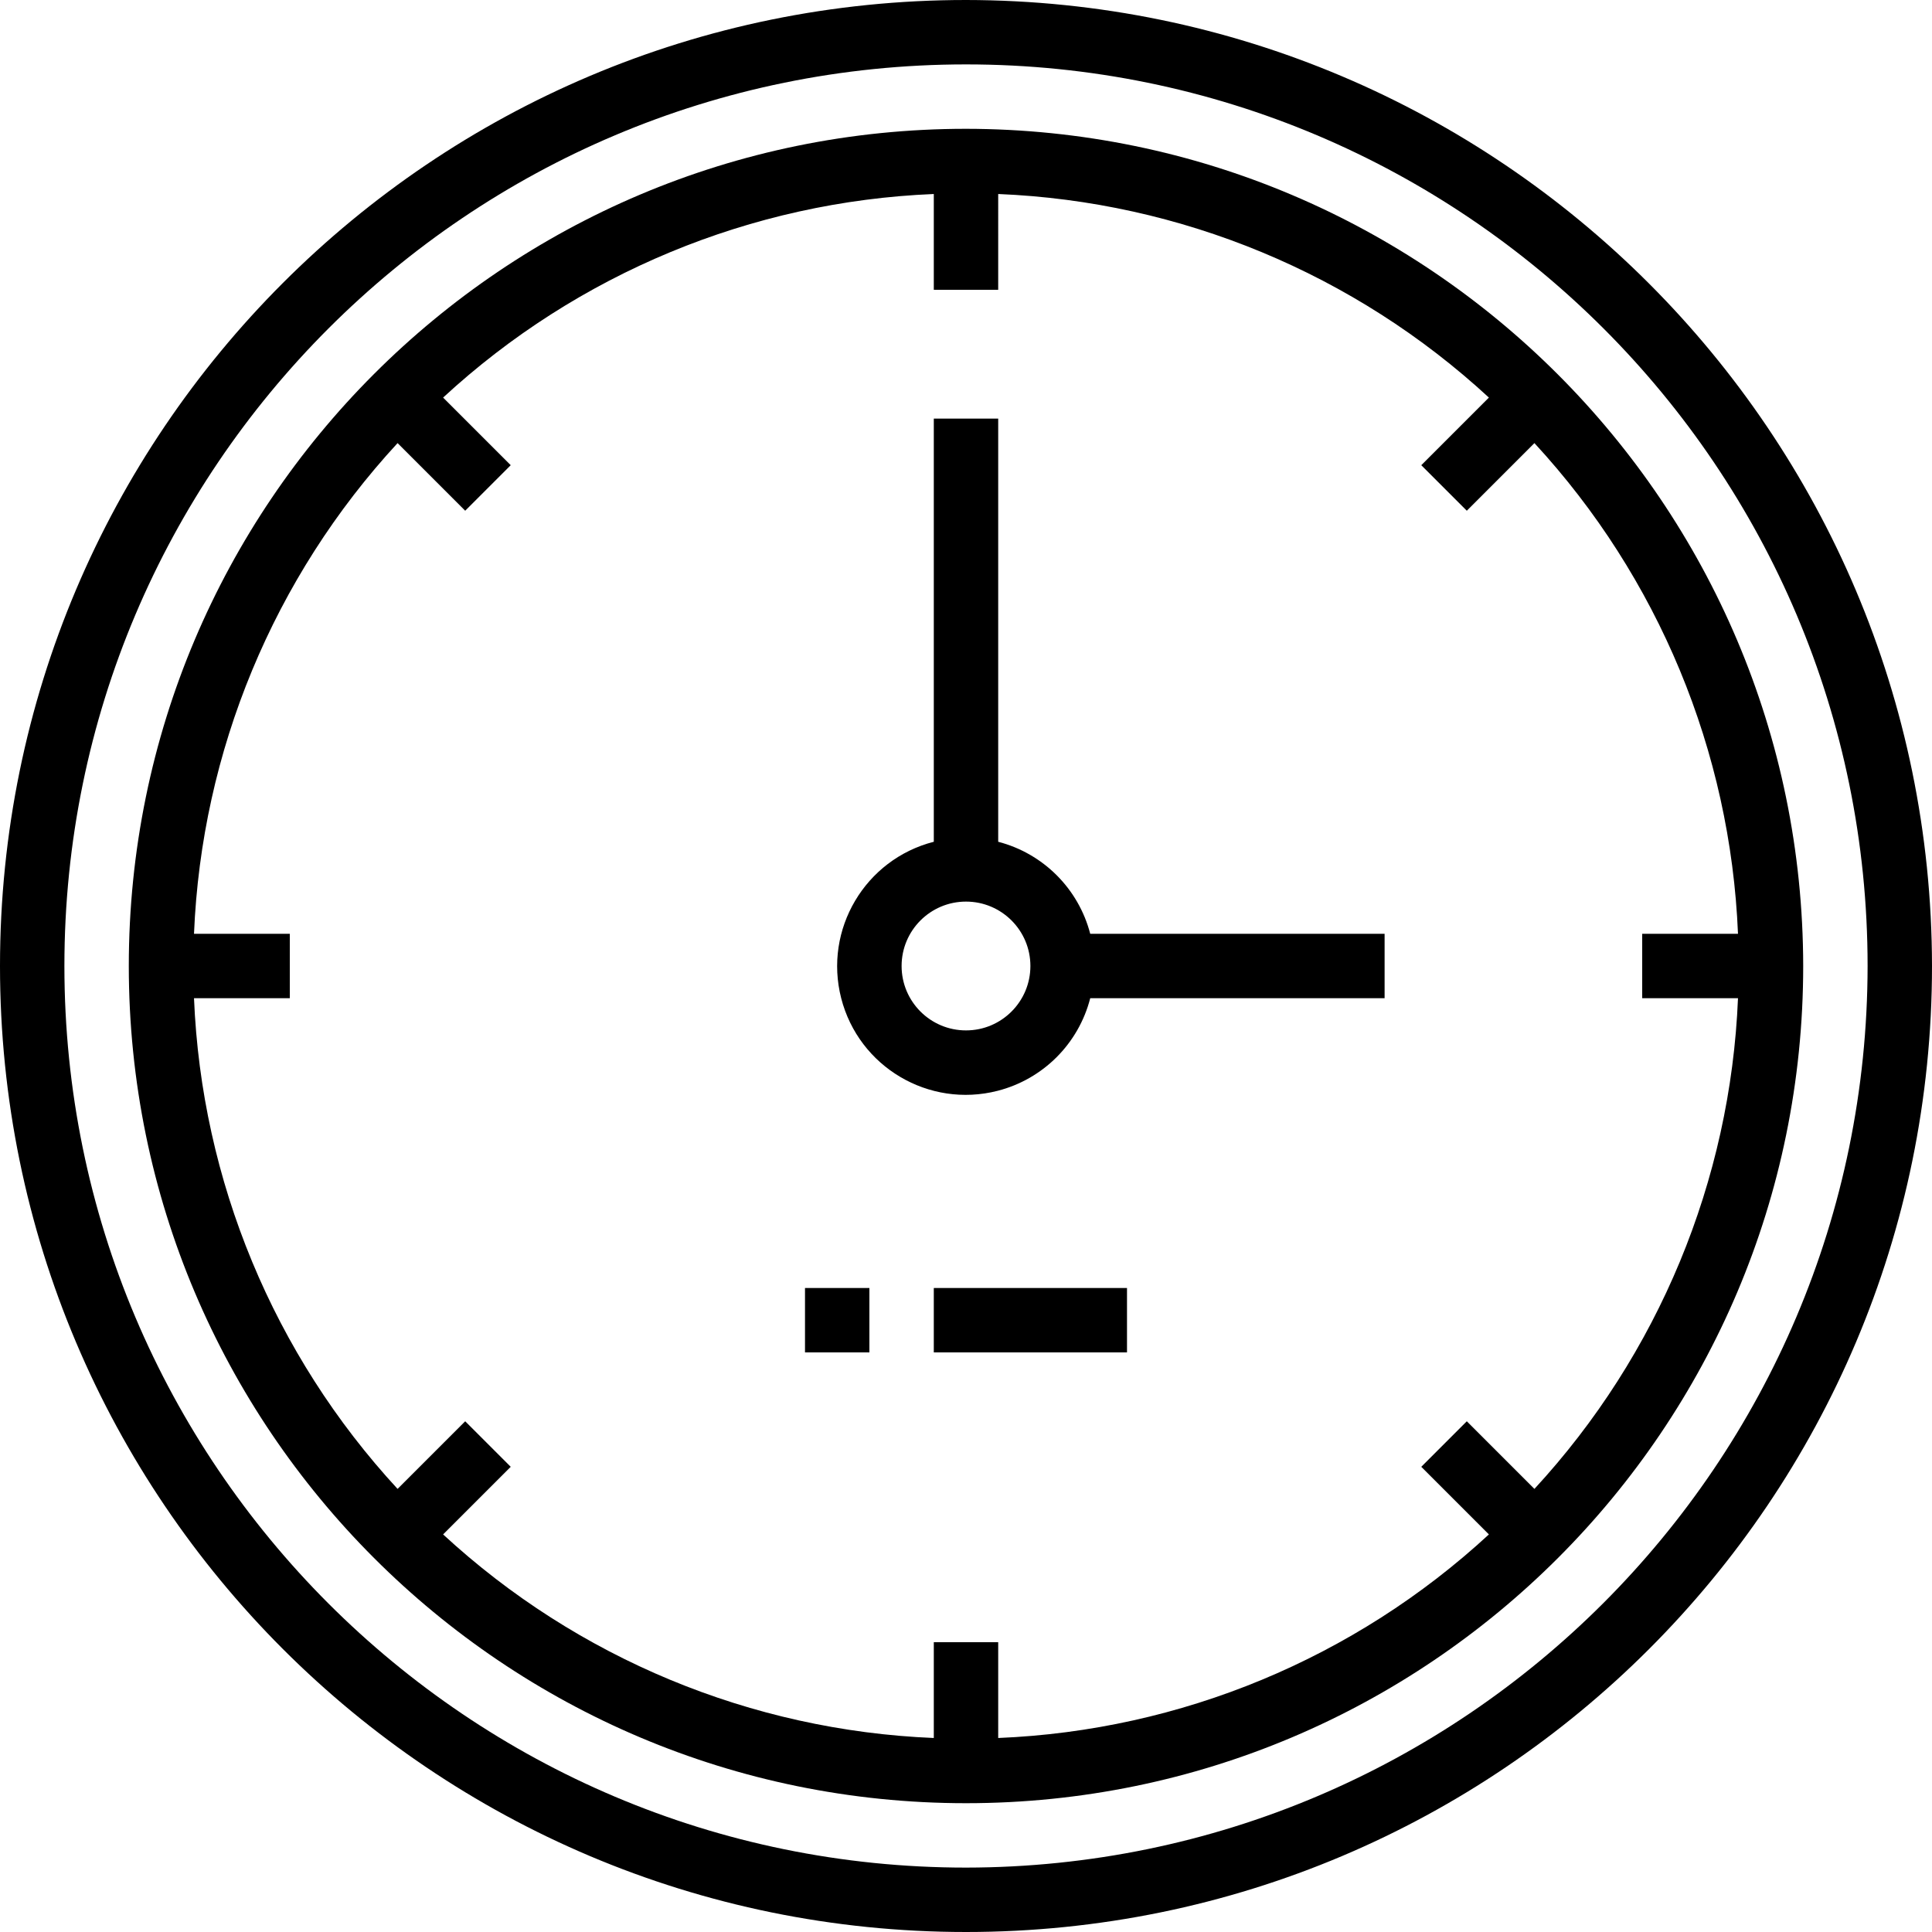
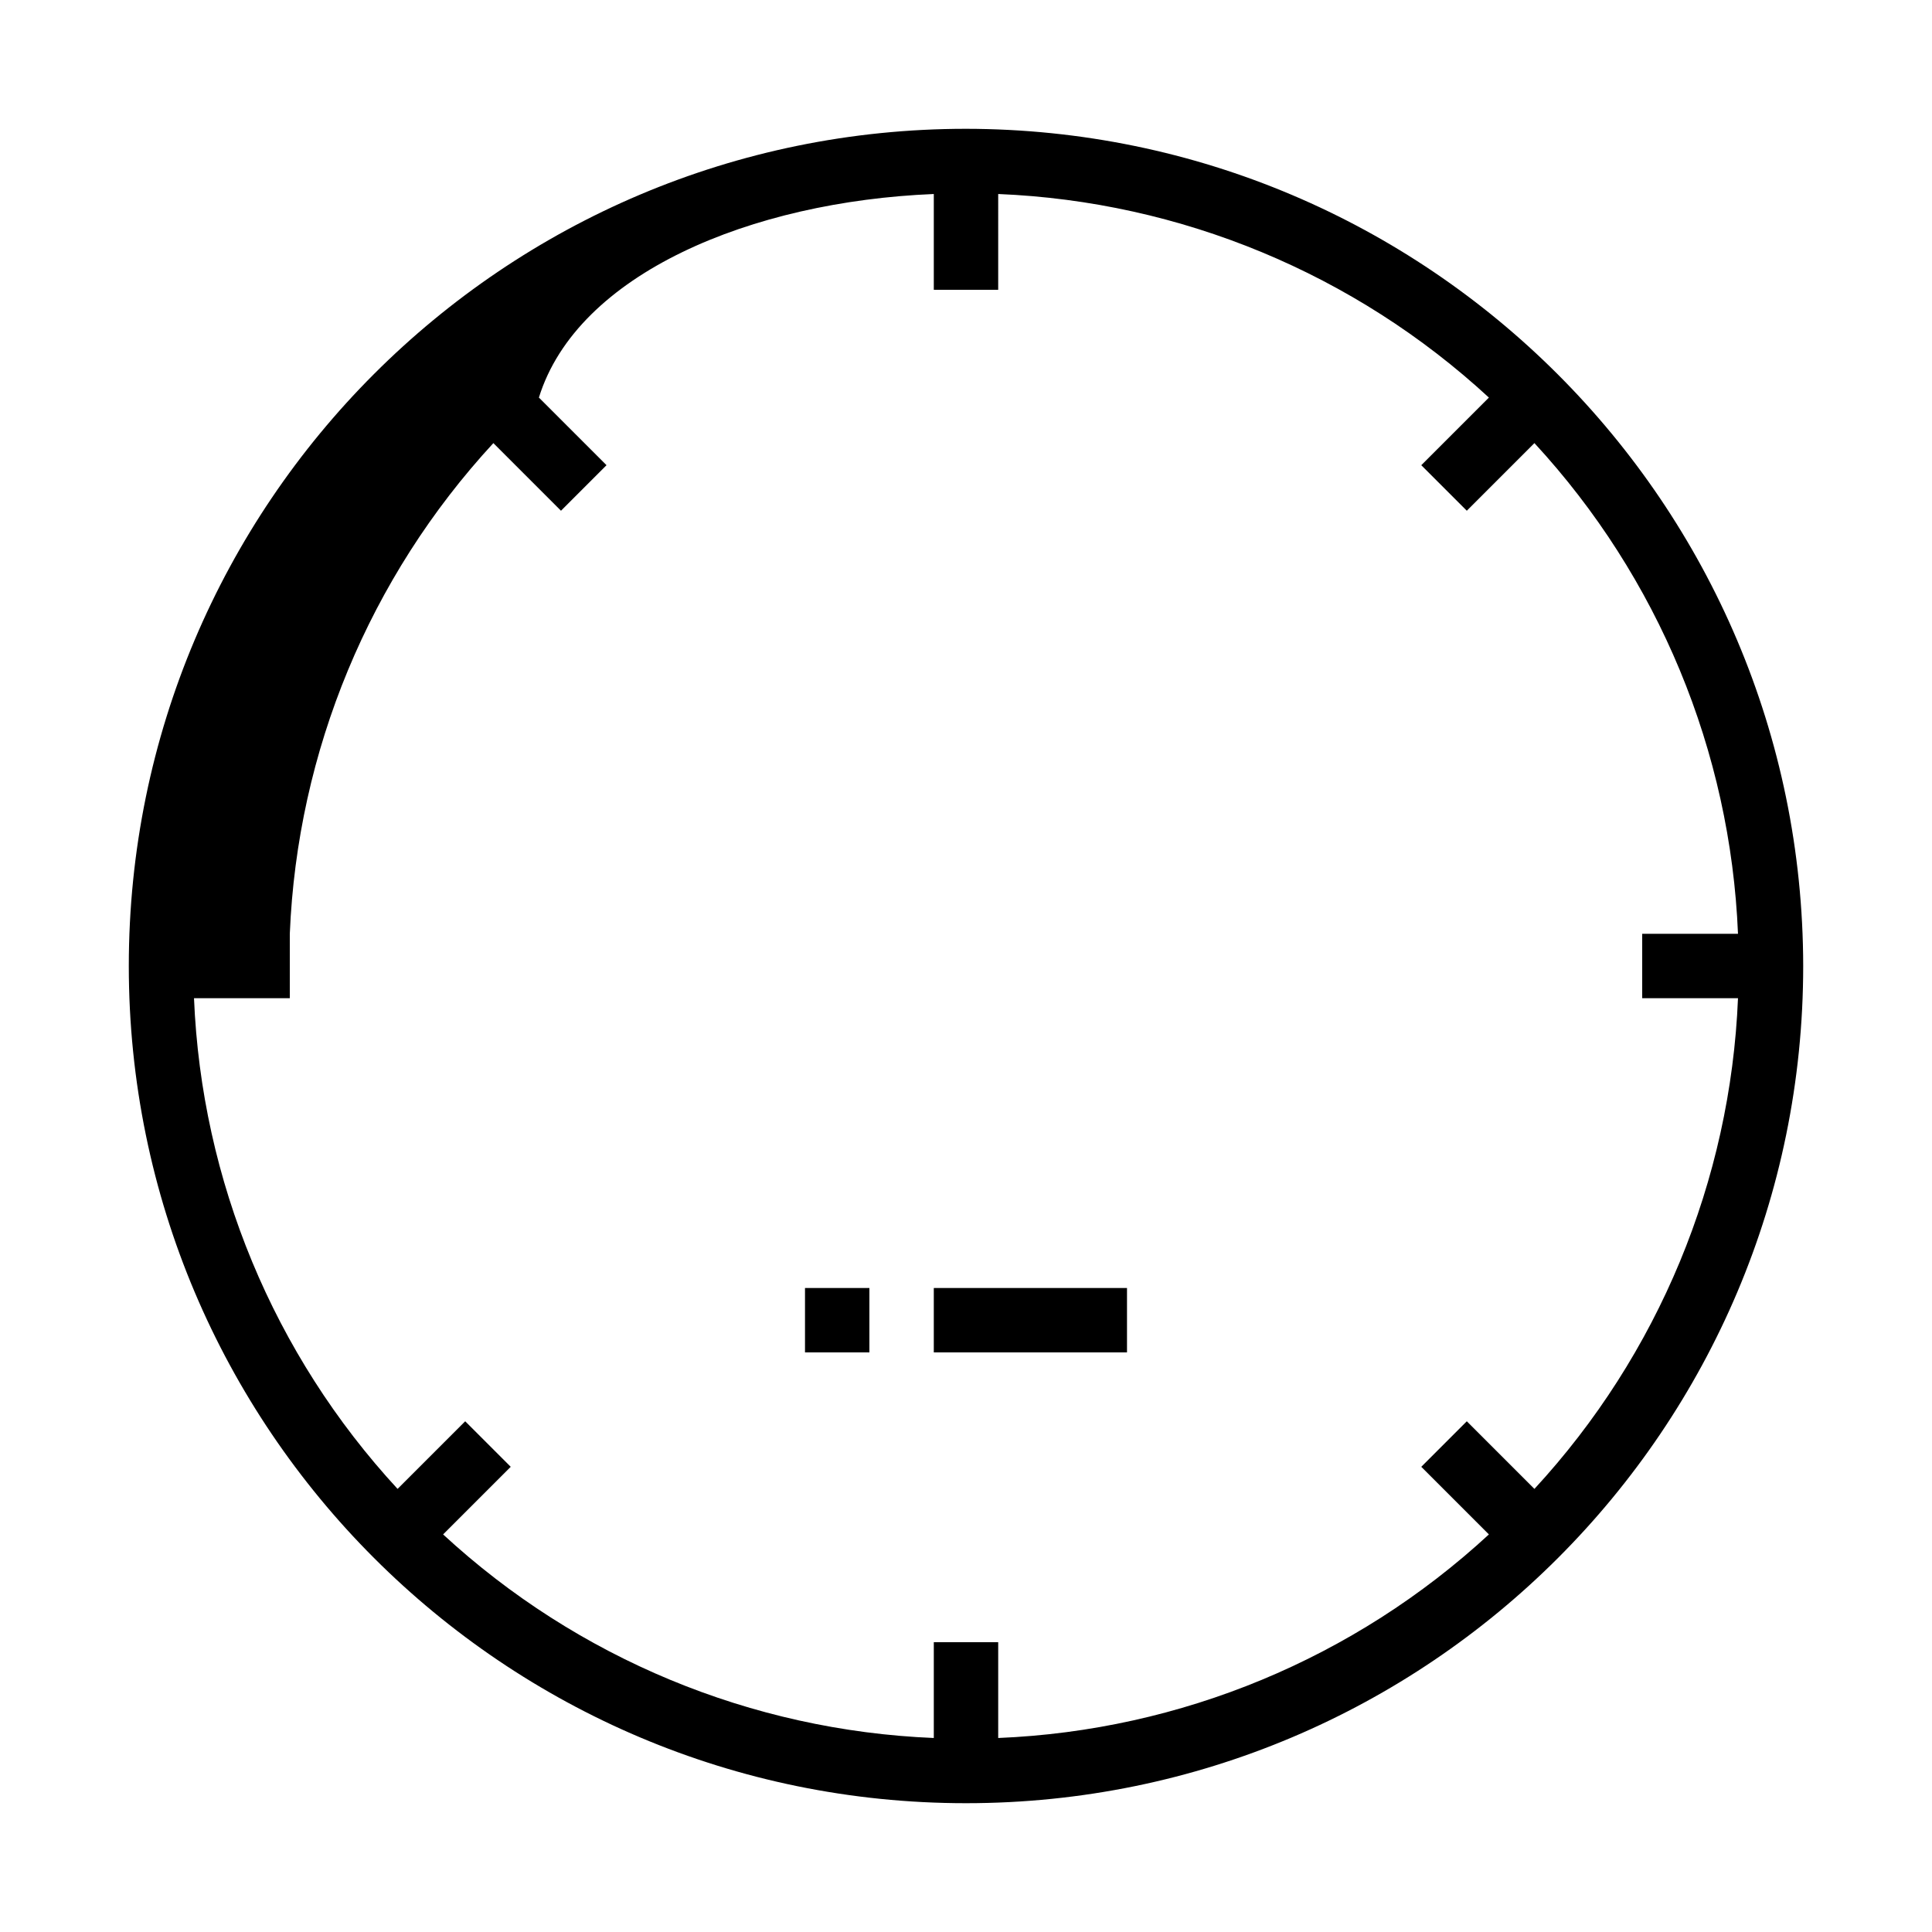
<svg xmlns="http://www.w3.org/2000/svg" id="Capa_1" x="0px" y="0px" viewBox="0 0 480 480" style="enable-background:new 0 0 480 480;" xml:space="preserve">
  <g>
    <g>
-       <path d="M240,0C107.452,0,0,107.452,0,240s107.452,240,240,240s240-107.452,240-240C479.85,107.514,372.486,0.15,240,0z M240,464    C116.288,464,16,363.712,16,240S116.288,16,240,16s224,100.288,224,224C463.859,363.653,363.653,463.859,240,464z" />
+       </g>
+   </g>
+   <g>
+     <g>
+       <path d="M240,32C125.125,32,32,125.125,32,240s93.125,208,208,208s208-93.125,208-208C447.872,125.178,354.822,32.128,240,32z     M381.224,369.912l-16.8-16.8l-11.312,11.312l16.8,16.8C336.562,412.013,293.351,429.94,248,431.8V408h-16v23.8    c-45.351-1.86-88.562-19.787-121.912-50.576l16.8-16.8l-11.312-11.312l-16.8,16.8C67.987,336.562,50.06,293.351,48.2,248H72v-16    c1.86-45.351,19.787-88.562,50.576-121.912l16.8,16.8l11.312-11.312l-16.8-16.8C143.438,67.987,186.649,50.06,232,48.2V72h16    V48.2c45.351,1.86,88.562,19.787,121.912,50.576l-16.8,16.8l11.312,11.312l16.8-16.8C412.013,143.438,429.94,186.649,431.8,232    H408v16h23.8C429.94,293.351,412.013,336.562,381.224,369.912z" />
    </g>
  </g>
  <g>
    <g>
-       <path d="M240,32C125.125,32,32,125.125,32,240s93.125,208,208,208s208-93.125,208-208C447.872,125.178,354.822,32.128,240,32z     M381.224,369.912l-16.8-16.8l-11.312,11.312l16.8,16.8C336.562,412.013,293.351,429.94,248,431.8V408h-16v23.8    c-45.351-1.86-88.562-19.787-121.912-50.576l16.8-16.8l-11.312-11.312l-16.8,16.8C67.987,336.562,50.06,293.351,48.2,248H72v-16    H48.2c1.86-45.351,19.787-88.562,50.576-121.912l16.8,16.8l11.312-11.312l-16.8-16.8C143.438,67.987,186.649,50.06,232,48.2V72h16    V48.2c45.351,1.86,88.562,19.787,121.912,50.576l-16.8,16.8l11.312,11.312l16.8-16.8C412.013,143.438,429.94,186.649,431.8,232    H408v16h23.8C429.94,293.351,412.013,336.562,381.224,369.912z" />
-     </g>
-   </g>
-   <g>
-     <g>
-       <path d="M270.864,232c-2.913-11.202-11.662-19.951-22.864-22.864V104h-16v105.136c-17.086,4.378-27.387,21.778-23.009,38.864    s21.778,27.387,38.864,23.009c11.295-2.894,20.115-11.714,23.009-23.009H344v-16H270.864z M240,256c-8.837,0-16-7.163-16-16    s7.163-16,16-16s16,7.163,16,16S248.837,256,240,256z" />
-     </g>
+       </g>
  </g>
  <g>
    <g>
      <rect x="200" y="320" width="16" height="16" />
    </g>
  </g>
  <g>
    <g>
      <rect x="232" y="320" width="48" height="16" />
    </g>
  </g>
  <g>
</g>
  <g>
</g>
  <g>
</g>
  <g>
</g>
  <g>
</g>
  <g>
</g>
  <g>
</g>
  <g>
</g>
  <g>
</g>
  <g>
</g>
  <g>
</g>
  <g>
</g>
  <g>
</g>
  <g>
</g>
  <g>
</g>
</svg>